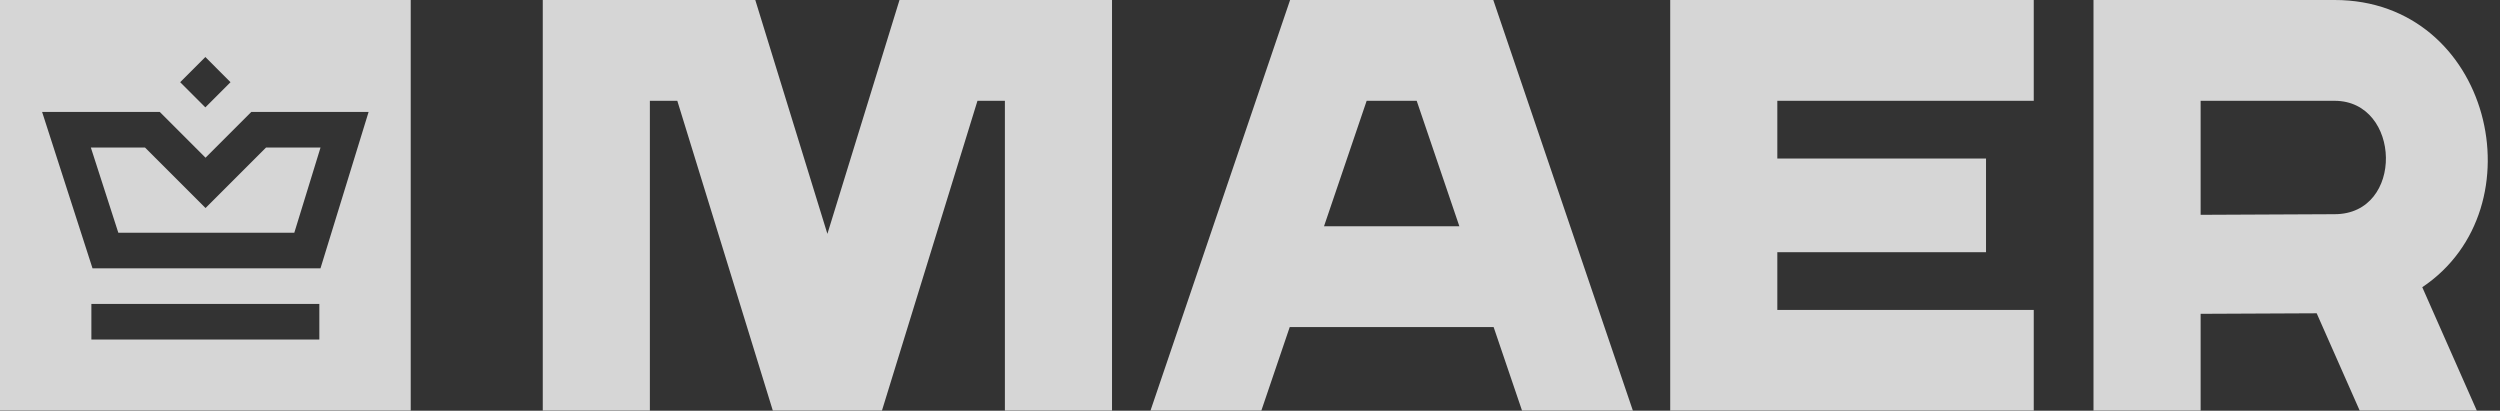
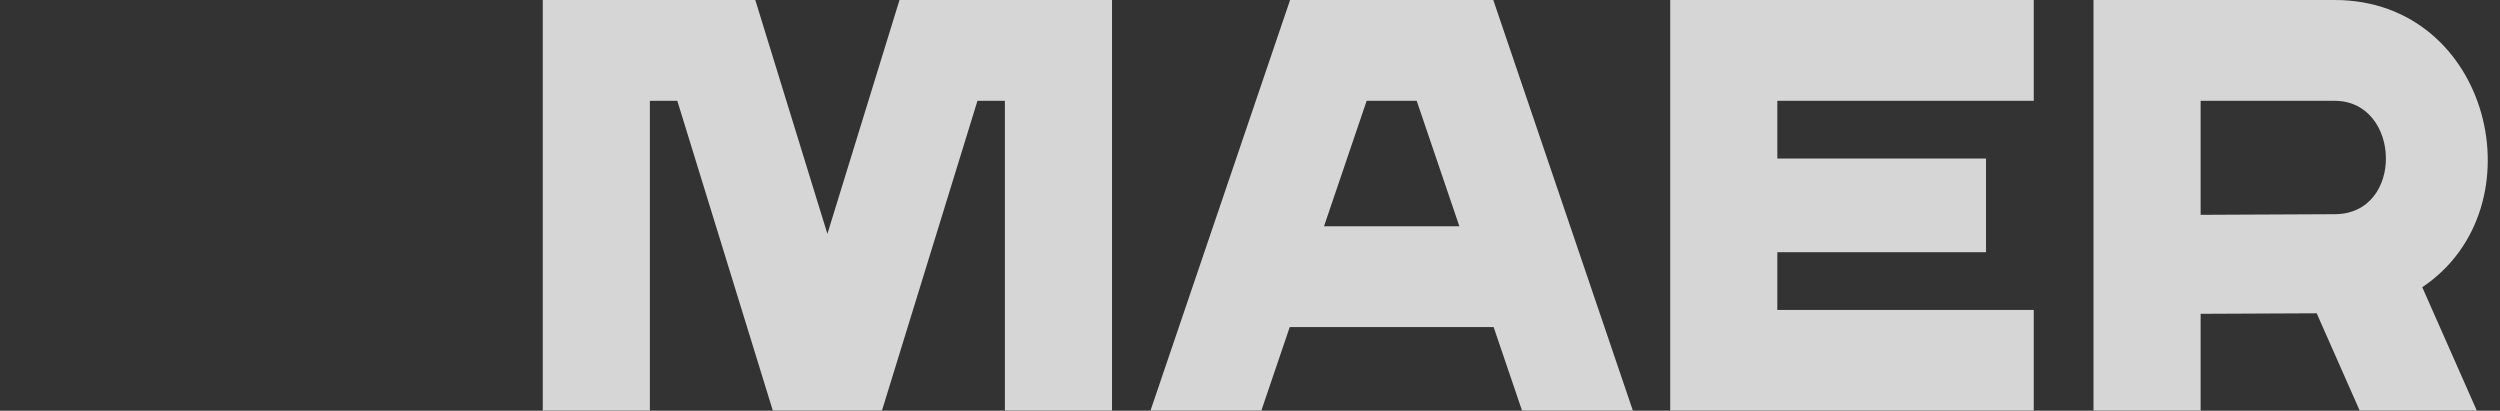
<svg xmlns="http://www.w3.org/2000/svg" width="140" height="23" viewBox="0 0 140 23" fill="none">
  <rect x="0" y="0" width="140" height="23" fill="#333333" stroke="none" />
  <g opacity="0.8">
    <path fill-rule="evenodd" clip-rule="evenodd" d="M129.734 17.544L132.146 23H138.704L135.647 16.084C142.277 11.64 139.49 0 130.739 0H117.236V23H123.235V17.574L129.734 17.544ZM93.532 0V23H113.89V17.355H99.53V14.122H111.217V8.878H99.53V5.645H113.89V0H93.532ZM30.395 0H42.296L46.334 13.096L50.372 0H62.273V23H56.274V5.645H54.738L49.387 23H43.28L37.929 5.645H36.393V23H30.395V0ZM83.643 18.316H72.225L70.633 23H64.425L72.245 0H83.624L91.443 23H85.236L83.643 18.316ZM79.335 5.645H76.533L74.145 12.67H81.724L79.335 5.645ZM123.235 12.03L130.739 11.995C134.662 11.995 134.475 5.645 130.739 5.645H123.235V12.03Z" fill="white" />
-     <path fill-rule="evenodd" clip-rule="evenodd" d="M23 0H0V23H23V0ZM3.723 6.269H8.947L11.509 8.832L14.072 6.269H20.642L17.947 15.027H5.181L2.358 6.269H3.723ZM10.09 4.603L11.5 3.193L12.909 4.603L11.5 6.013L10.09 4.603ZM5.117 19.014H17.883V17.02H5.117V19.014ZM8.121 8.263H5.088L6.626 13.033H16.481L17.949 8.263H14.897L11.509 11.65L8.121 8.263Z" fill="white" />
  </g>
</svg>